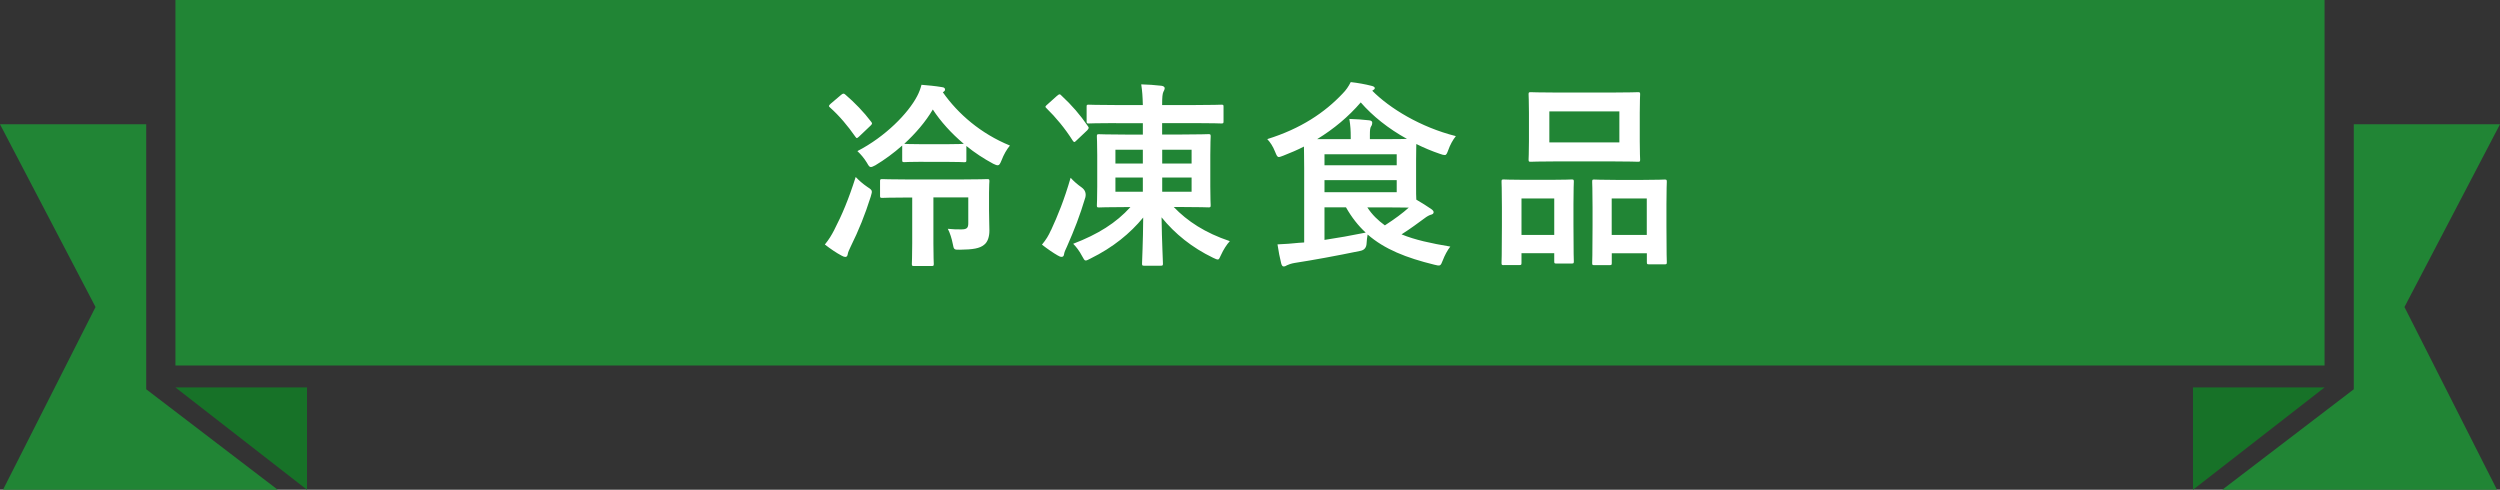
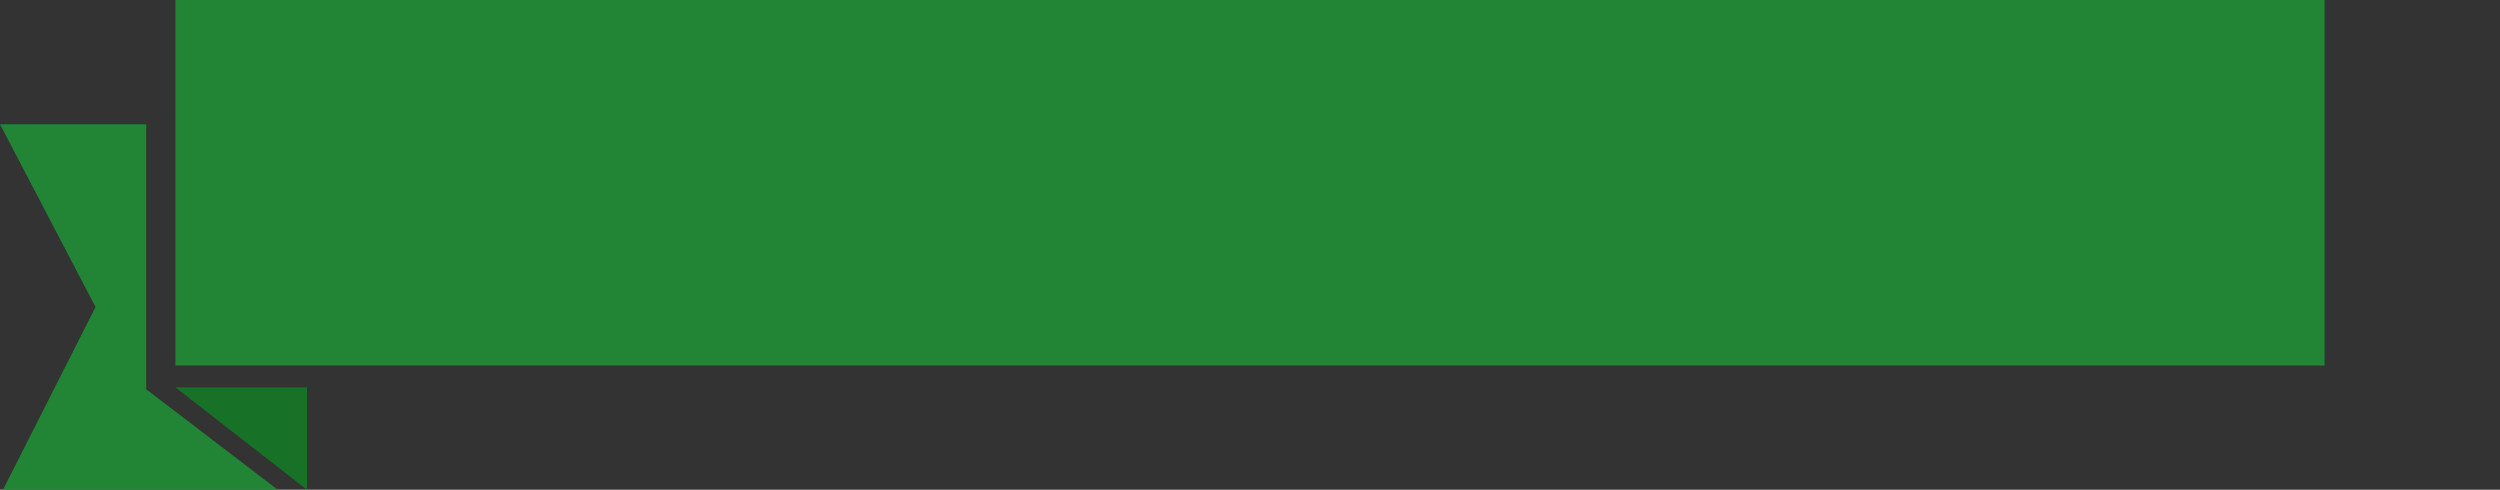
<svg xmlns="http://www.w3.org/2000/svg" id="_レイヤー_2" viewBox="0 0 342 67">
  <rect x="0" y="0" width="342" height="67" fill="#333333" stroke="none" />
  <defs>
    <style>.cls-1{fill:#177228;}.cls-2{fill:#fff;}.cls-3{fill:#218535;}</style>
  </defs>
  <g id="_レイヤー_1-2">
    <polyline class="cls-3" points="318 0 318 50 24 50 24 0 318 0" />
    <polygon class="cls-3" points="20 53.25 20 17 0 17 13.07 42 .41 67 38 67 20 53.25" />
    <polygon class="cls-1" points="42 67 42 53 24 53 42 67" />
-     <polygon class="cls-3" points="322 53.25 322 17 342 17 328.93 42 341.59 67 304 67 322 53.25" />
-     <polygon class="cls-1" points="300 67 300 53 318 53 300 67" />
-     <path class="cls-2" d="M114.14,31.42c1.05-2.03,1.94-4.13,2.92-7.21.4.43.97.94,1.62,1.38.43.27.59.41.59.65,0,.16-.08.35-.16.68-.78,2.46-1.62,4.56-2.73,6.8-.22.46-.38.81-.41,1.05-.03.22-.13.38-.32.38-.13,0-.3-.05-.54-.19-.67-.35-1.51-.92-2.27-1.51.59-.73.89-1.24,1.3-2.02ZM115.06,12.98c.27-.22.38-.22.57-.05,1.3,1.11,2.54,2.4,3.54,3.72.19.24.16.3-.08.54l-1.59,1.51c-.13.11-.22.19-.27.19-.08,0-.14-.08-.22-.19-1.03-1.48-2.19-2.86-3.46-3.99-.22-.19-.19-.24.05-.49l1.46-1.24ZM126.34,22.13c-1.89,0-2.46.05-2.62.05-.27,0-.3-.03-.3-.3v-1.97c-1.16,1.03-2.4,1.94-3.67,2.7-.3.16-.49.24-.62.24-.19,0-.3-.16-.54-.59-.38-.62-.81-1.13-1.3-1.59,3.83-1.97,6.96-5.18,8.18-7.53.27-.51.46-1.03.59-1.54.94.08,1.89.16,2.81.32.3.03.41.16.41.32,0,.13-.03.22-.3.38,2.08,2.97,5.21,5.67,9.18,7.29-.43.51-.84,1.21-1.16,2.05-.19.46-.3.65-.51.65-.16,0-.35-.08-.62-.21-1.27-.68-2.54-1.51-3.67-2.43v1.92c0,.27-.03.3-.3.3-.16,0-.76-.05-2.62-.05h-2.94ZM127.69,27.02v6.29c0,1.81.05,2.65.05,2.78,0,.27-.03.3-.3.3h-2.4c-.27,0-.3-.03-.3-.3,0-.16.05-.97.05-2.78v-6.29h-.54c-2.54,0-3.37.05-3.54.05-.3,0-.32-.03-.32-.3v-1.97c0-.27.03-.3.32-.3.16,0,1,.05,3.54.05h7.18c2.56,0,3.46-.05,3.62-.05.27,0,.3.03.3.3,0,.16-.05.54-.05,1.54v2.46c0,1.05.05,2.05.05,2.75,0,.81-.22,1.56-.73,1.94-.59.49-1.51.65-3.29.67-.81,0-.84.03-1-.84-.13-.67-.38-1.48-.67-2.02.76.08,1.21.08,1.86.08.76,0,.94-.22.94-.84v-3.54h-4.78ZM129.29,19.73c1.75,0,2.38-.05,2.56-.05-1.7-1.43-3.19-3.08-4.24-4.7-1,1.7-2.38,3.29-3.91,4.7.19,0,.76.05,2.65.05h2.94ZM143.79,31.47c.92-2,1.78-4.08,2.67-7.15.38.43.94.92,1.51,1.32q.7.51.51,1.35c-.76,2.54-1.51,4.45-2.51,6.72-.22.46-.38.81-.41,1.08-.03.22-.13.35-.32.35-.16,0-.32-.05-.54-.19-.62-.35-1.4-.89-2.16-1.48.57-.7.89-1.21,1.24-2ZM144.63,13.09c.16-.14.24-.19.32-.19s.14.05.24.16c1.43,1.32,2.59,2.67,3.62,4.18.19.24.16.3-.08.59l-1.46,1.38c-.14.13-.22.22-.3.22s-.13-.08-.22-.19c-1.05-1.67-2.32-3.19-3.59-4.43-.22-.21-.19-.24.11-.51l1.35-1.21ZM152.67,16.84c-2.67,0-3.59.05-3.75.05-.24,0-.27-.03-.27-.3v-2c0-.24.03-.27.27-.27.16,0,1.08.05,3.75.05h3.67c-.03-1.21-.08-1.89-.22-2.83.97.03,1.81.08,2.75.19.27.03.46.16.46.32,0,.19-.11.38-.19.54-.11.27-.16.65-.16,1.78h4.35c2.67,0,3.59-.05,3.75-.05.27,0,.3.03.3.27v2c0,.27-.03.3-.3.3-.16,0-1.08-.05-3.75-.05h-4.35v1.56h2.7c2.56,0,3.46-.05,3.64-.05.27,0,.3.03.3.32,0,.16-.05.86-.05,2.54v4.32c0,1.67.05,2.4.05,2.54,0,.27-.03.3-.3.3-.19,0-1.08-.05-3.64-.05h-1.11c1.86,1.94,4.29,3.54,7.67,4.67-.43.46-.89,1.19-1.19,1.86-.22.46-.27.65-.46.65-.13,0-.32-.08-.65-.24-2.86-1.38-5.21-3.27-7.04-5.53.05,3.4.19,5.96.19,6.32,0,.27-.03.3-.32.3h-2.24c-.27,0-.3-.03-.3-.3,0-.35.14-2.92.16-6.29-1.78,2.16-4.1,4.08-7.21,5.61-.32.16-.51.27-.65.27-.19,0-.27-.19-.51-.62-.35-.68-.81-1.27-1.21-1.67,3.4-1.3,5.88-2.86,7.83-5.02h-.62c-2.59,0-3.48.05-3.67.05-.27,0-.3-.03-.3-.3,0-.13.05-.86.05-2.54v-4.32c0-1.67-.05-2.38-.05-2.54,0-.3.03-.32.3-.32.19,0,1.08.05,3.67.05h2.32v-1.56h-3.67ZM156.34,22.37v-1.89h-3.75v1.89h3.75ZM156.34,26.23v-1.94h-3.75v1.94h3.75ZM158.99,20.48v1.89h4.02v-1.89h-4.02ZM163.01,24.29h-4.02v1.94h4.02v-1.94ZM178.41,22.91c0-1.32-.03-2.27-.03-2.86-.89.46-1.84.86-2.81,1.24-.3.11-.49.19-.62.19-.22,0-.3-.19-.51-.7-.3-.76-.67-1.32-1.08-1.75,4.59-1.43,7.85-3.62,10.31-6.23.46-.46.81-.97,1.11-1.57,1,.11,2.02.3,2.83.51.24.05.46.16.46.3s-.08.21-.27.32l-.08.05c2.38,2.4,6.59,4.99,11.44,6.21-.43.54-.78,1.19-1.03,1.89-.19.51-.27.7-.49.7-.16,0-.35-.05-.65-.16-1.13-.38-2.21-.84-3.24-1.35,0,.4-.03,1.11-.03,2.24v3.51c0,.84,0,1.43.03,1.86.78.46,1.43.86,2.05,1.29.19.14.32.27.32.43,0,.19-.16.3-.4.35-.24.08-.51.22-.86.49-.92.67-1.81,1.35-3.13,2.19,1.84.76,4.08,1.24,6.67,1.67-.4.51-.76,1.19-1.03,1.89-.3.76-.32.81-1.16.59-3.86-.95-6.8-2.11-9.12-4.13-.08.38-.11.78-.14,1.19q-.03.89-.86,1.05c-3.29.68-6.51,1.27-8.99,1.65-.46.08-.86.22-1.05.32-.14.08-.24.16-.46.16-.14,0-.24-.13-.32-.4-.19-.73-.38-1.73-.51-2.62,1.16-.05,1.92-.11,2.89-.21l.76-.05v-10.26ZM184.78,19.03v-.22c0-.94-.03-1.57-.19-2.54,1,.03,1.75.08,2.73.19.27.03.4.16.4.3,0,.24-.05.38-.16.54-.13.21-.16.49-.16,1.19v.54h2.29c1.27,0,2.16,0,2.78-.03-2.54-1.4-4.7-3.13-6.32-4.99-1.7,1.97-3.67,3.62-5.96,5.02h4.59ZM181.19,21.1v1.51h9.88v-1.51h-9.88ZM191.07,24.64h-9.88v1.65h9.88v-1.65ZM181.19,32.82c1.78-.27,3.62-.59,5.64-1-1.03-.95-1.92-2.08-2.7-3.46h-2.94v4.45ZM187.05,28.37c.65,1,1.46,1.78,2.4,2.46,1.38-.89,2.43-1.67,3.27-2.43-.62,0-1.59-.03-3.02-.03h-2.65ZM205.71,36.27c-.27,0-.3-.03-.3-.32,0-.16.05-.92.05-5.05v-2.51c0-2.59-.05-3.35-.05-3.54,0-.27.03-.3.3-.3.19,0,.86.05,2.86.05h3.54c2.02,0,2.7-.05,2.89-.05.27,0,.3.03.3.3,0,.16-.05.95-.05,3.08v2.83c0,4.05.05,4.83.05,4.99,0,.27-.03.3-.3.3h-2.11c-.24,0-.27-.03-.27-.3v-1.11h-4.48v1.3c0,.3-.03.32-.3.32h-2.13ZM208.14,32.14h4.48v-4.99h-4.48v4.99ZM220.45,12.66c2.56,0,3.43-.05,3.62-.05.27,0,.3.03.3.3,0,.19-.05.89-.05,2.51v3.91c0,1.62.05,2.32.05,2.48,0,.3-.03.32-.3.32-.19,0-1.05-.05-3.62-.05h-7.45c-2.54,0-3.43.05-3.59.05-.27,0-.3-.03-.3-.32,0-.16.05-.86.05-2.48v-3.91c0-1.62-.05-2.32-.05-2.51,0-.27.03-.3.3-.3.16,0,1.05.05,3.59.05h7.45ZM211.95,19.48h9.58v-4.24h-9.58v4.24ZM218.08,36.27c-.24,0-.27-.03-.27-.3,0-.19.05-.94.05-5.07v-2.51c0-2.56-.05-3.35-.05-3.51,0-.3.03-.32.27-.32.19,0,.89.05,2.97.05h3.73c2.08,0,2.78-.05,2.94-.05.27,0,.3.03.3.32,0,.16-.05.95-.05,3.1v2.89c0,4.05.05,4.8.05,4.97,0,.3-.03.32-.3.32h-2.13c-.27,0-.3-.03-.3-.32v-1.19h-4.8v1.32c0,.27-.03.3-.3.3h-2.11ZM220.48,32.14h4.8v-4.99h-4.8v4.99Z" />
  </g>
</svg>